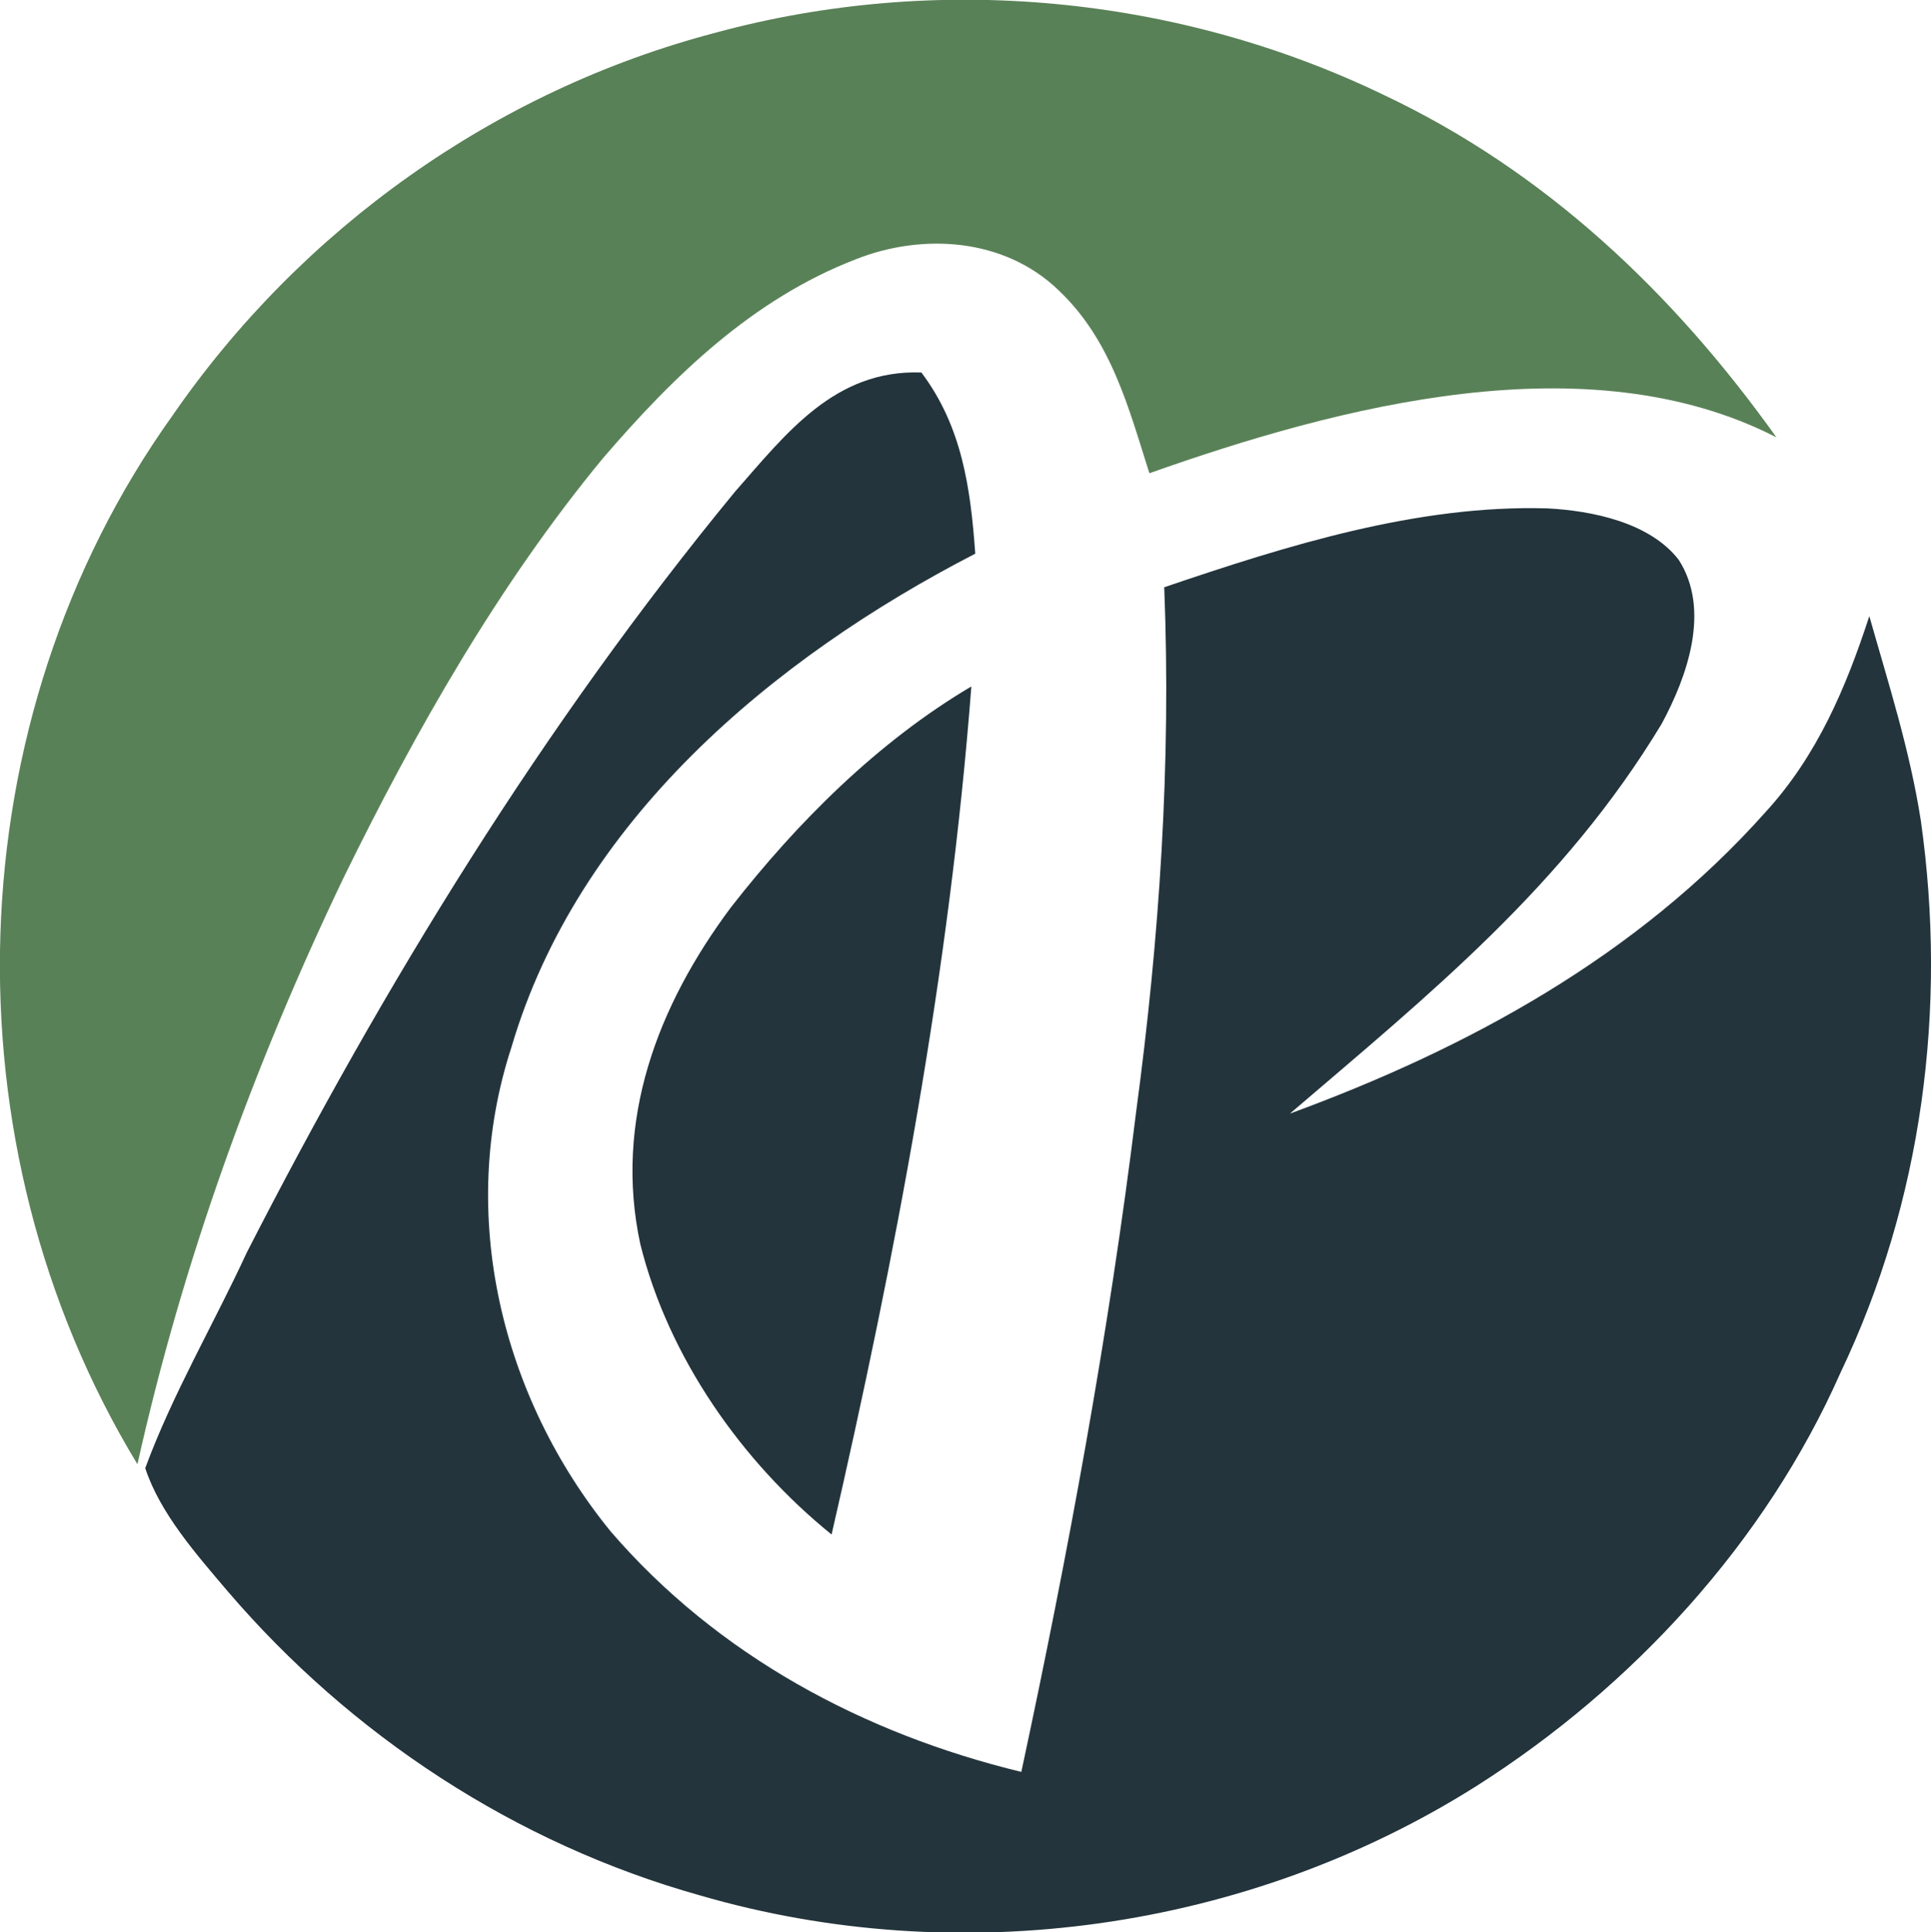
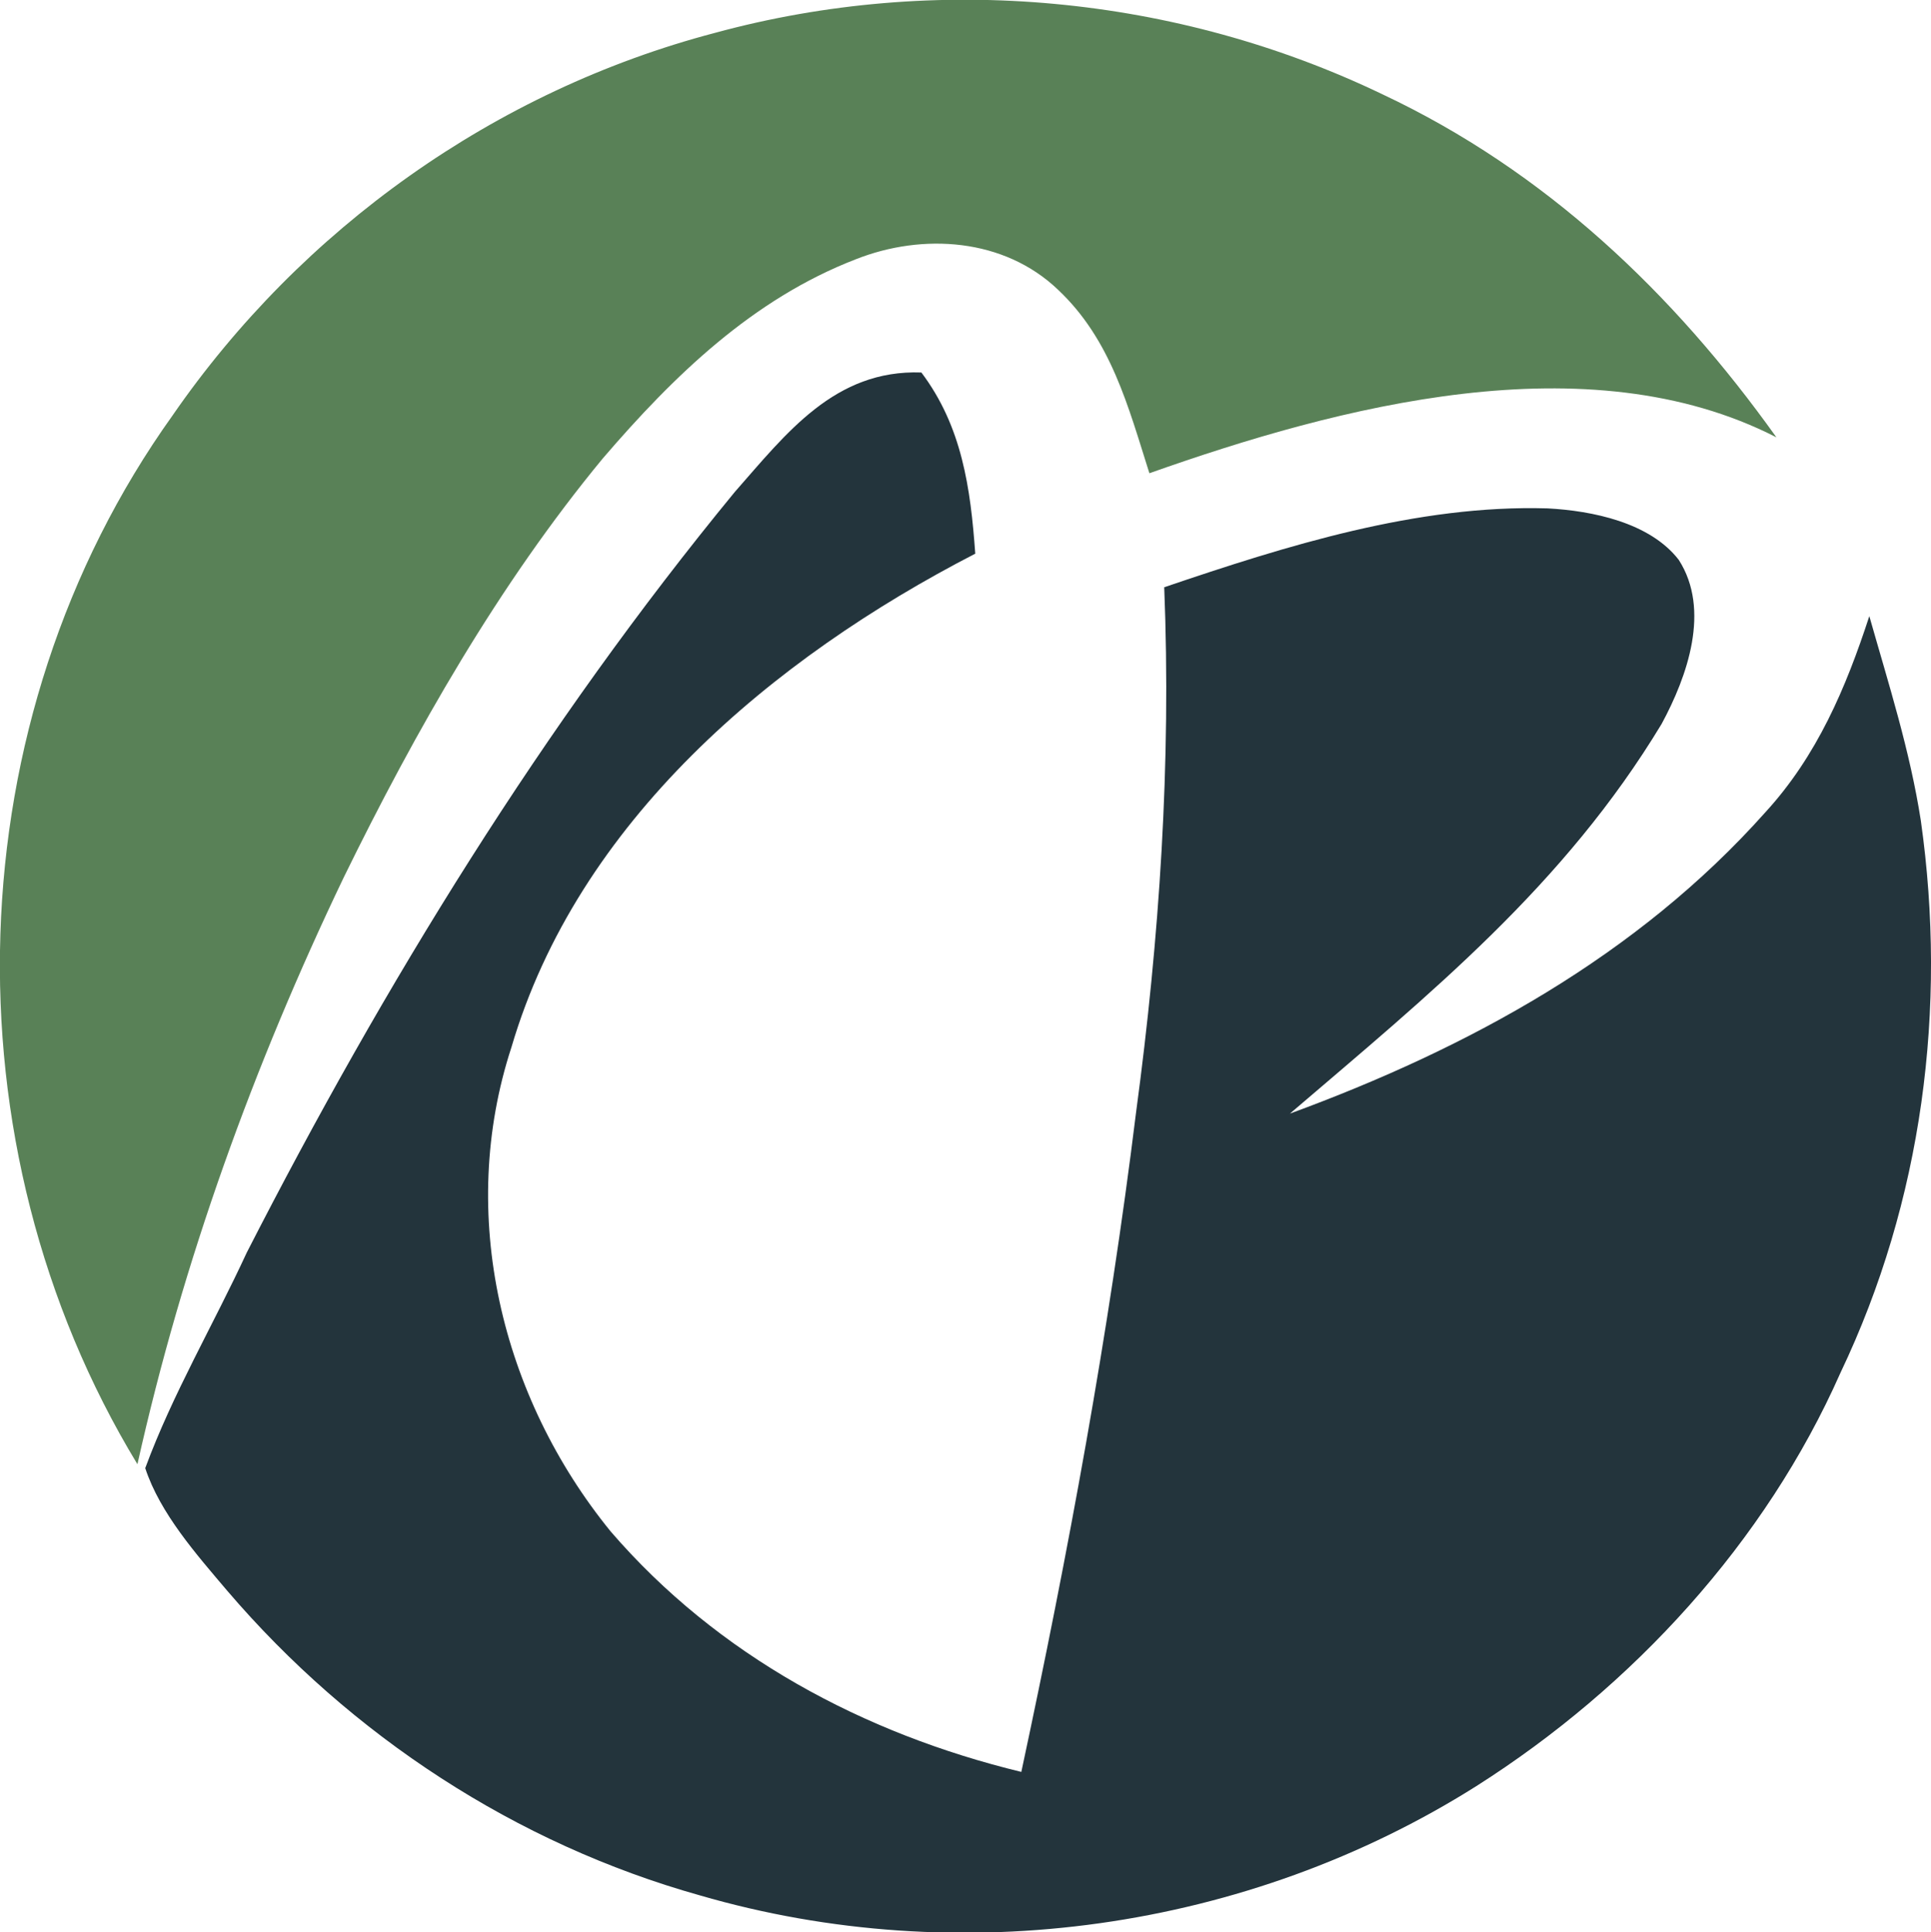
<svg xmlns="http://www.w3.org/2000/svg" version="1.1" id="Livello_1" x="0px" y="0px" viewBox="0 0 247.3 247.4" style="enable-background:new 0 0 247.3 247.4;" xml:space="preserve">
  <style type="text/css">
	.st0{fill:#598157;}
	.st1{fill:#23343C;}
</style>
  <g>
    <path class="st0" d="M177.1,12.1c20.8,9.8,37.2,25.4,50.4,43.9c-24.2-12.4-56-4-80.3,4.6c-2.7-8.5-4.9-17.1-11.7-23.5   c-6.9-6.6-17.3-7.3-25.9-3.9c-13.2,5.1-23.3,14.9-32.4,25.5C63.9,74.8,53.2,93.6,44,112.4c-11.5,24-20.6,49.1-26.4,75.1   C-7.3,146.5-5.8,92.2,22.1,53.2C38.6,29.3,63.4,11.6,91.6,4.2C119.9-3.5,150.7-0.6,177.1,12.1L177.1,12.1z" />
    <path class="st1" d="M118,47.7c5.2,6.9,6.3,14.8,6.9,23.2C98.9,84.3,74,105.2,65.5,134.1c-7,21.4-1.3,44.8,12.7,62   c13.7,15.9,32.4,25.9,52.6,30.8c6-28,11.2-56.1,14.7-84.5c3-22.3,4.5-44.7,3.6-67.2c15.6-5.3,32.4-10.6,49.1-10.1   c5.7,0.3,13.1,1.8,16.8,6.6c4.1,6.4,1.1,14.9-2.2,21c-12.5,20.7-29.6,34.5-47.6,49.9c22.9-8.4,44.5-20.2,60.9-38.6   c6.6-7.2,10.3-15.9,13.3-25.1c2.5,8.8,5.2,17.2,6.6,26.2c3.4,24,0.2,48.7-10.3,70.7c-9.6,21.7-26.6,40.2-46.6,52.9   c-29.3,18.5-66.2,23.7-99.5,14c-23.5-6.6-44.6-20.4-60.5-39c-3.9-4.6-8.6-9.9-10.5-15.7c3.5-9.5,8.8-18.5,13-27.6   C49.2,126,69.6,92.8,94.1,63C100.7,55.5,106.9,47.3,118,47.7L118,47.7z" />
-     <path class="st1" d="M124.4,87.9c-2.8,36.6-9.7,72.9-17.9,108.6C95,187.2,85.6,173.8,82,159.3c-3.4-15.8,2.2-30.5,11.6-43.1   C102.1,105.3,112.4,95,124.4,87.9L124.4,87.9z" />
  </g>
</svg>